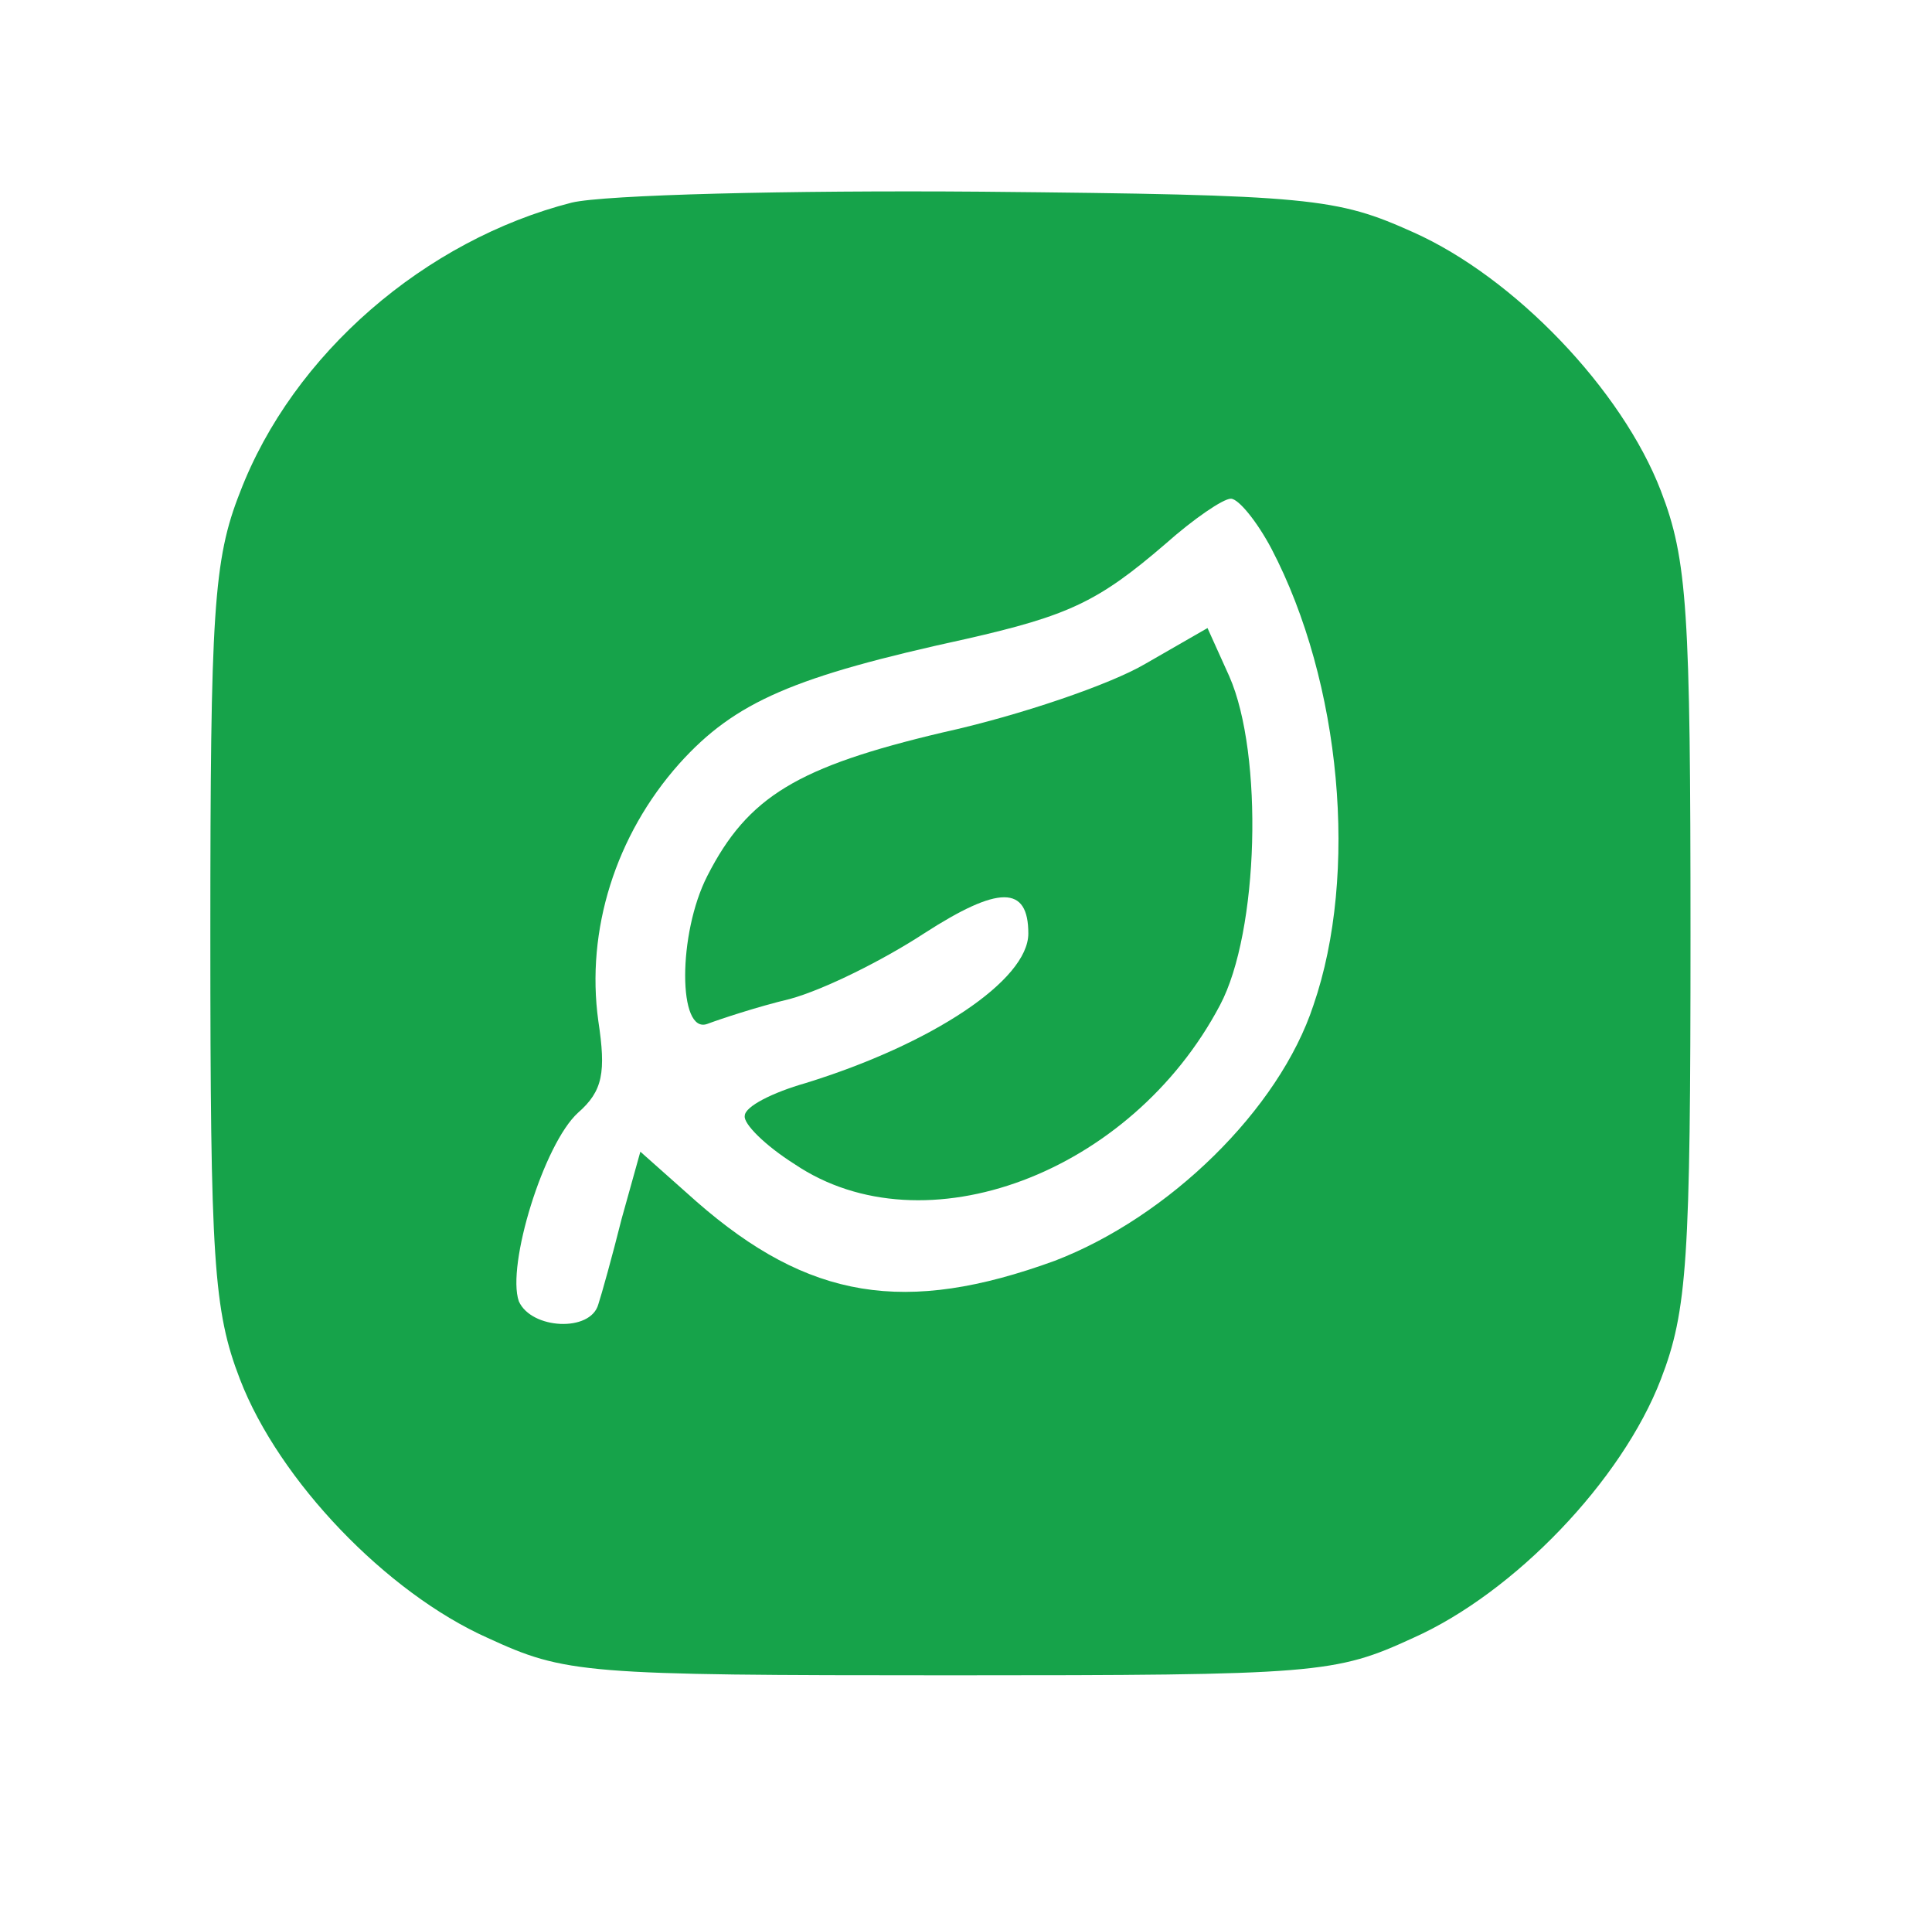
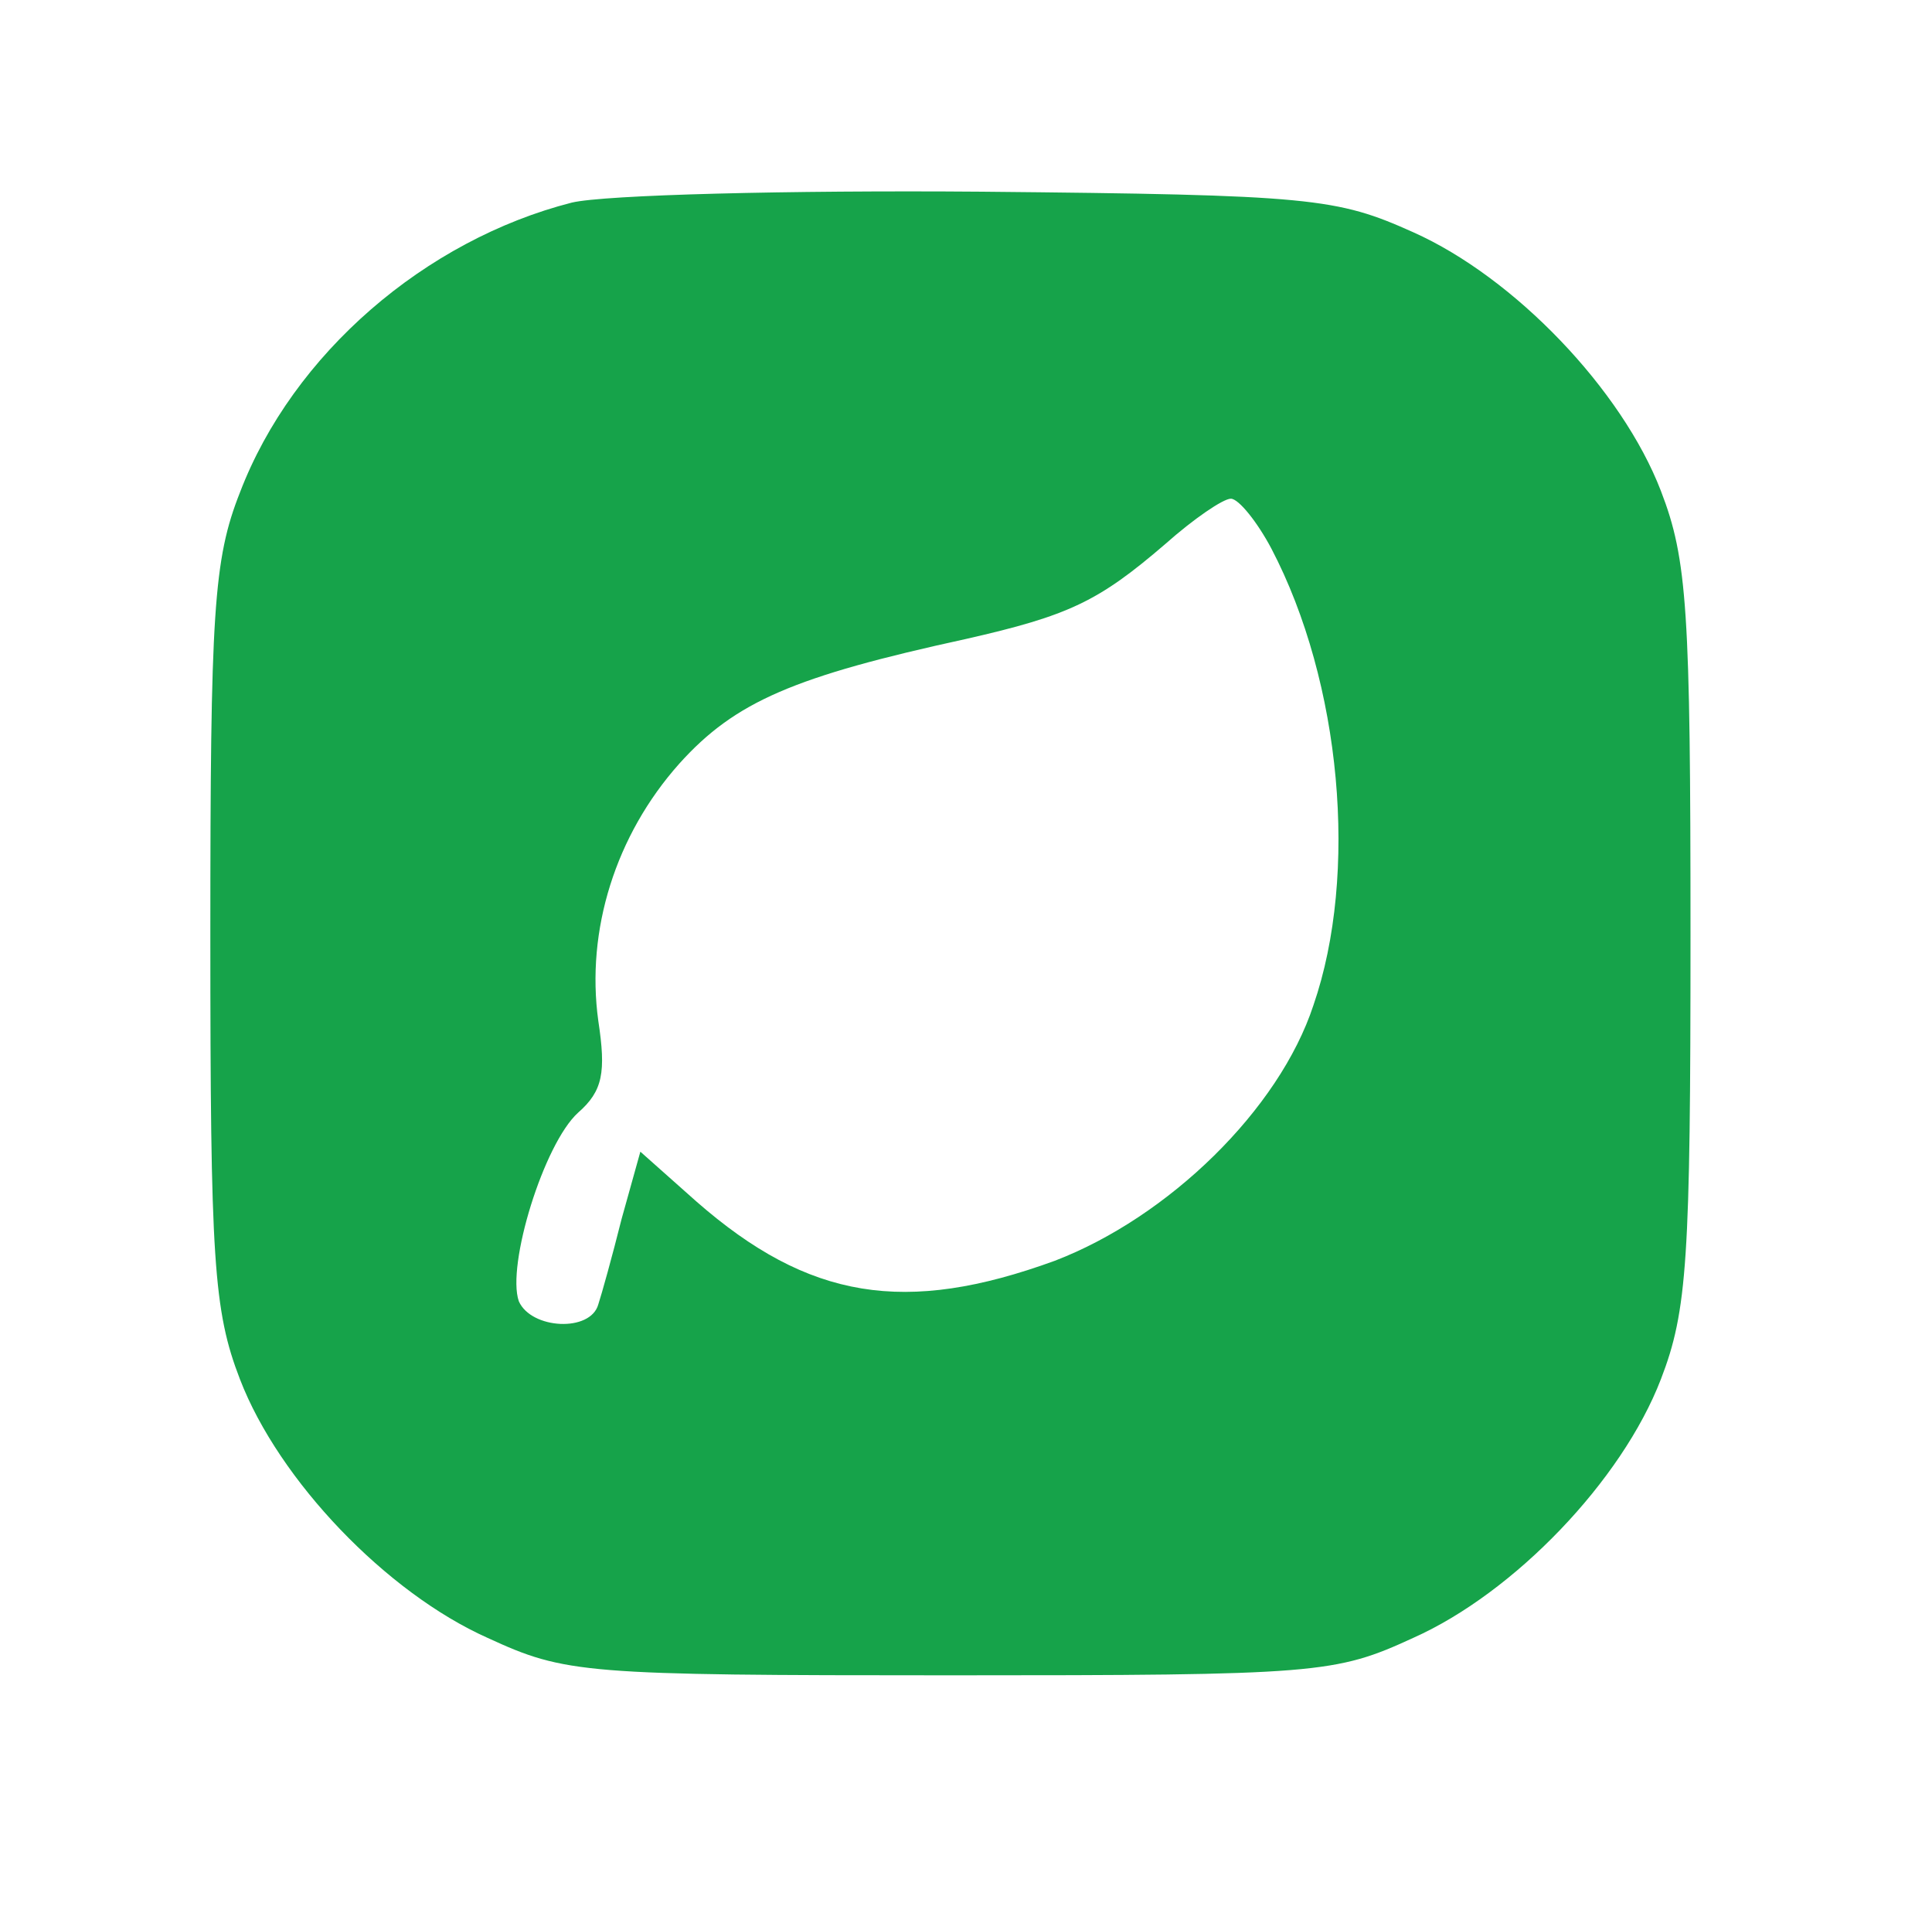
<svg xmlns="http://www.w3.org/2000/svg" width="124" height="123" viewBox="0 0 124 123" preserveAspectRatio="xMidYMid meet">
  <g transform="translate(0,123) scale(0.1,-0.1)" fill="#16A34A" stroke="none">
    <path d="M367 1100 c-94 -24 -179 -97 -213 -186 -17 -43 -19 -77 -19 -284 0 -208 2 -241 19 -285 25 -65 94 -137 159 -166 50 -23 61 -24 297 -24 236 0 247 1 297 24 65 29 134 101 159 166 17 44 19 77 19 285 0 208 -2 241 -19 285 -25 65 -94 137 -159 166 -49 22 -65 24 -277 26 -124 1 -242 -2 -263 -7z m449 -222 c45 -86 56 -209 27 -293 -22 -67 -93 -136 -166 -164 -96 -35 -158 -25 -230 38 l-36 32 -12 -43 c-6 -24 -13 -49 -15 -55 -5 -18 -43 -16 -51 2 -8 23 16 101 38 121 16 14 18 26 13 59 -8 58 11 119 52 165 36 40 74 56 184 80 66 15 85 24 128 61 18 16 37 29 42 29 5 0 17 -15 26 -32z" />
-     <path d="M735 804 c-22 -13 -80 -33 -130 -44 -93 -22 -125 -41 -151 -92 -19 -37 -19 -102 0 -95 8 3 32 11 53 16 22 6 60 25 86 42 48 31 67 31 67 0 0 -30 -62 -71 -143 -96 -21 -6 -39 -15 -39 -21 -1 -5 13 -19 32 -31 83 -56 216 -6 273 102 25 47 28 161 6 211 l-14 31 -40 -23z" />
  </g>
</svg>